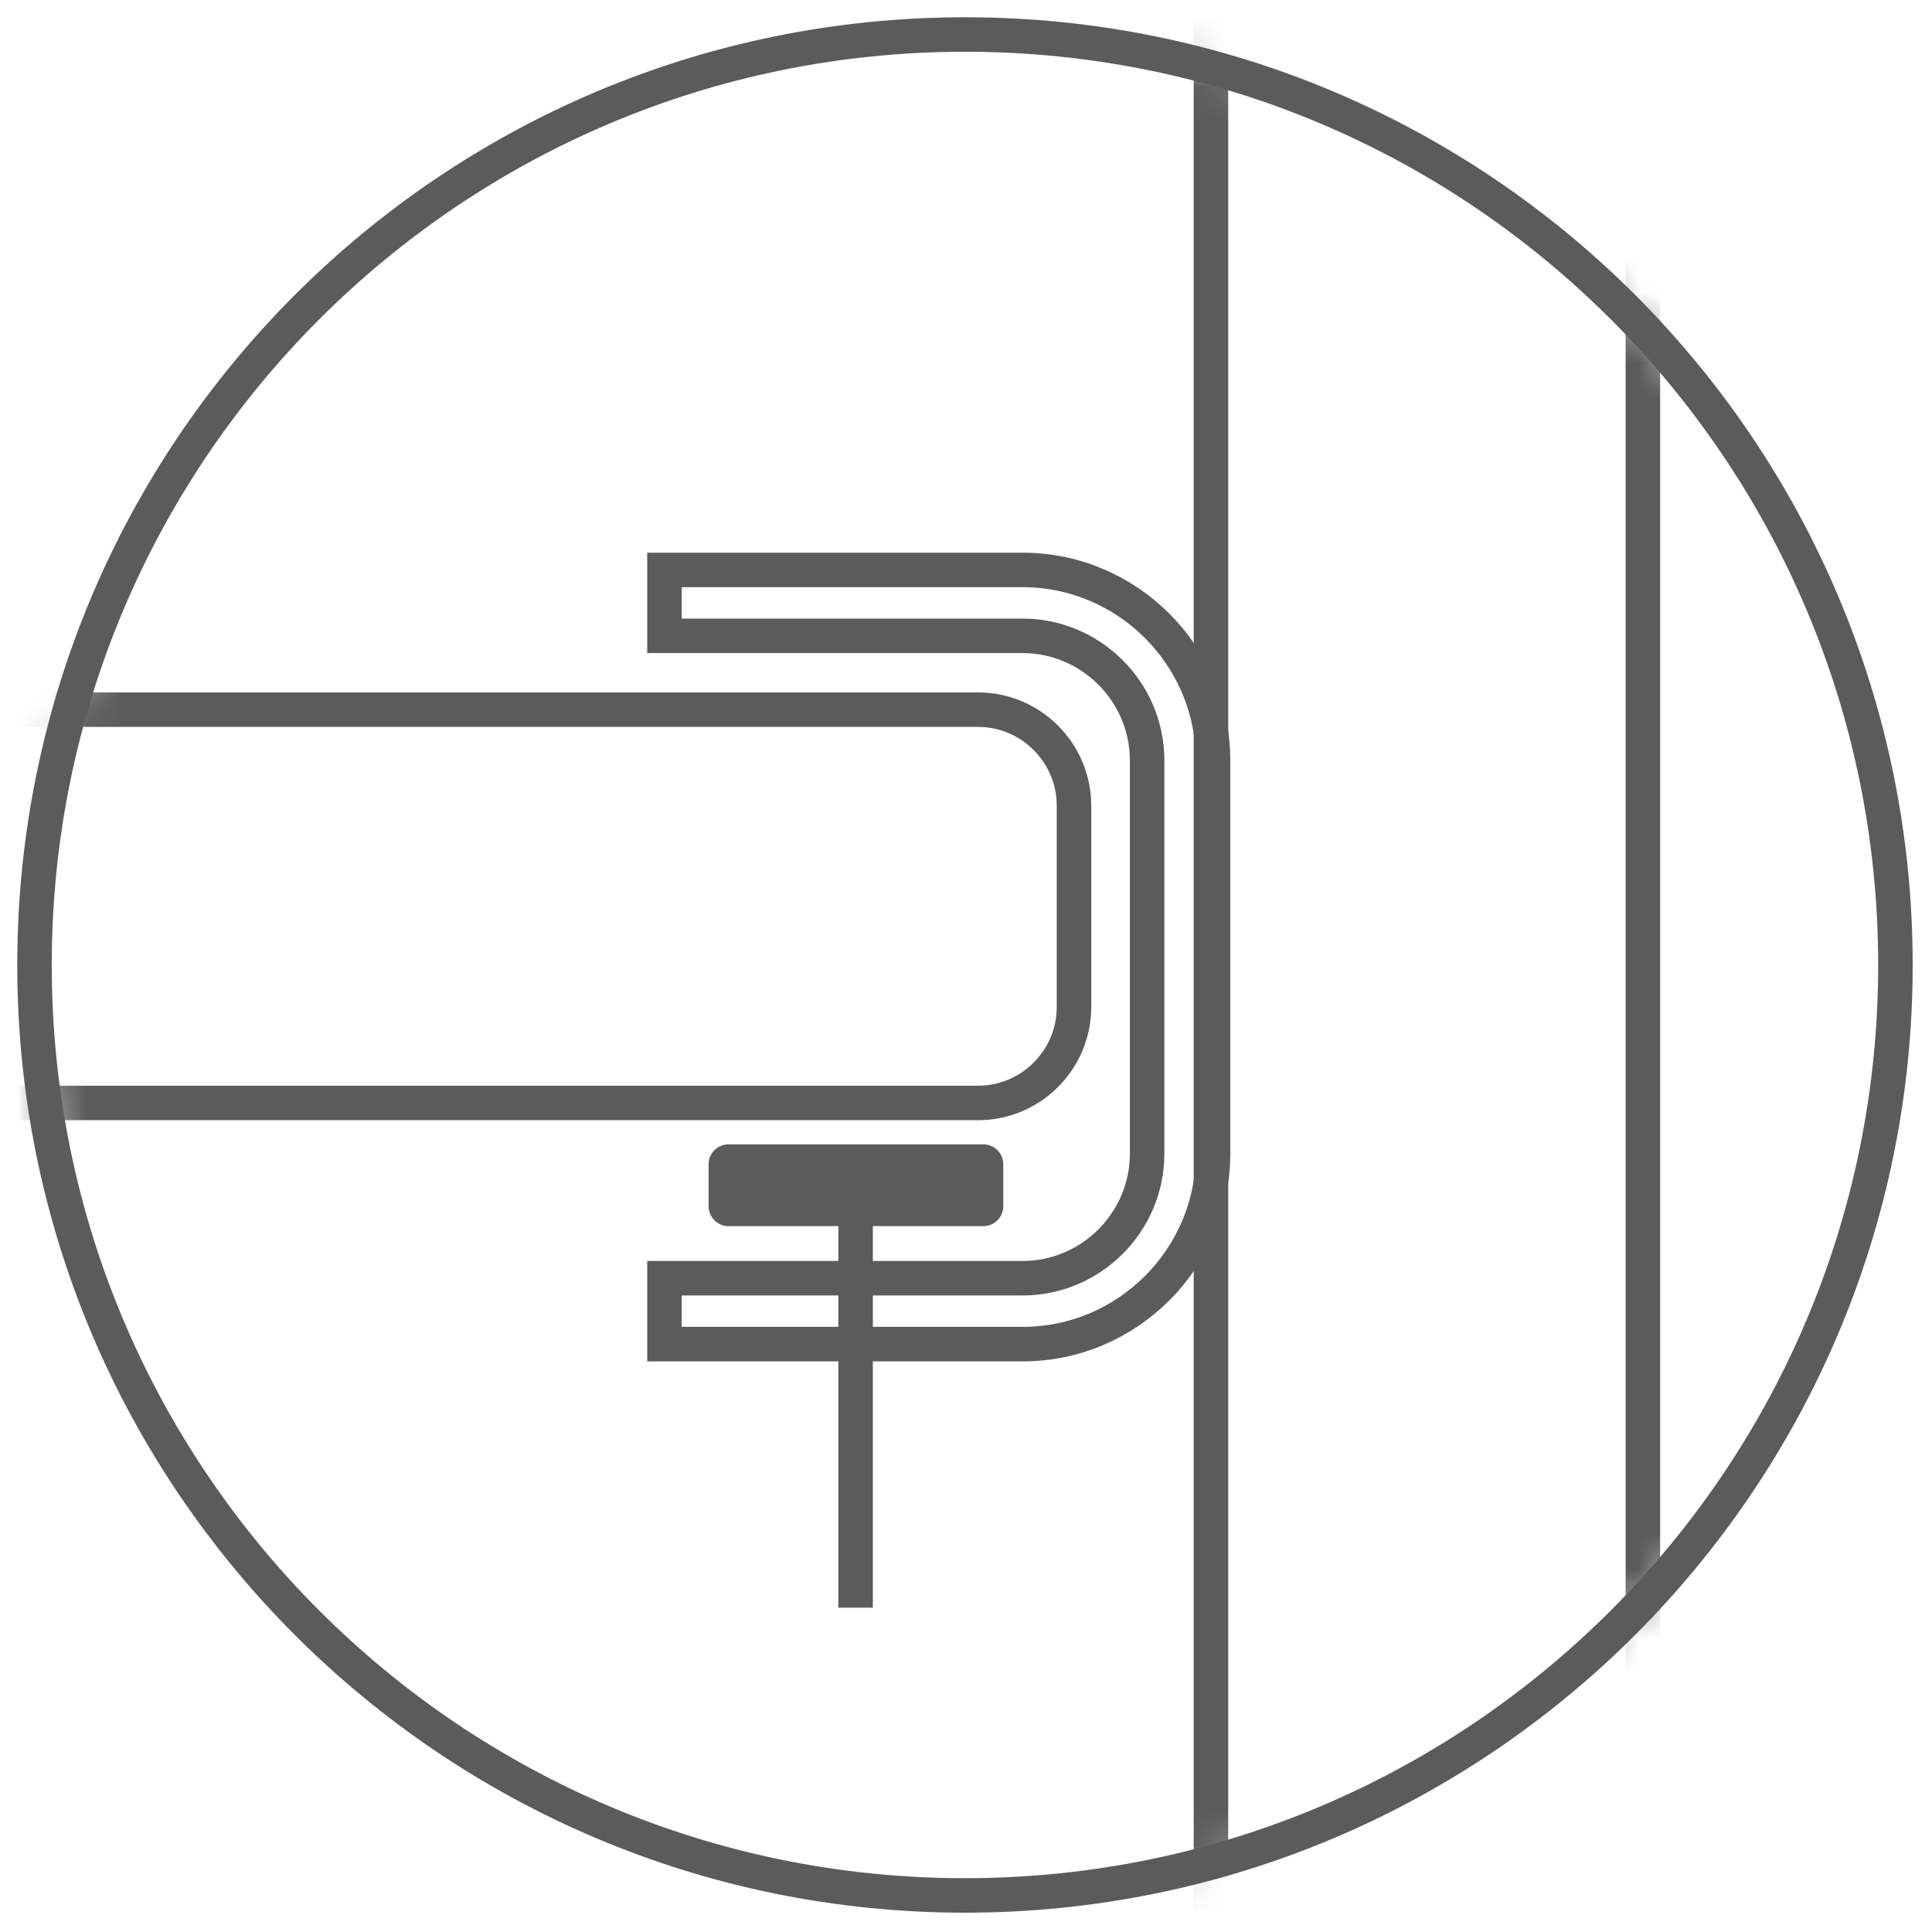
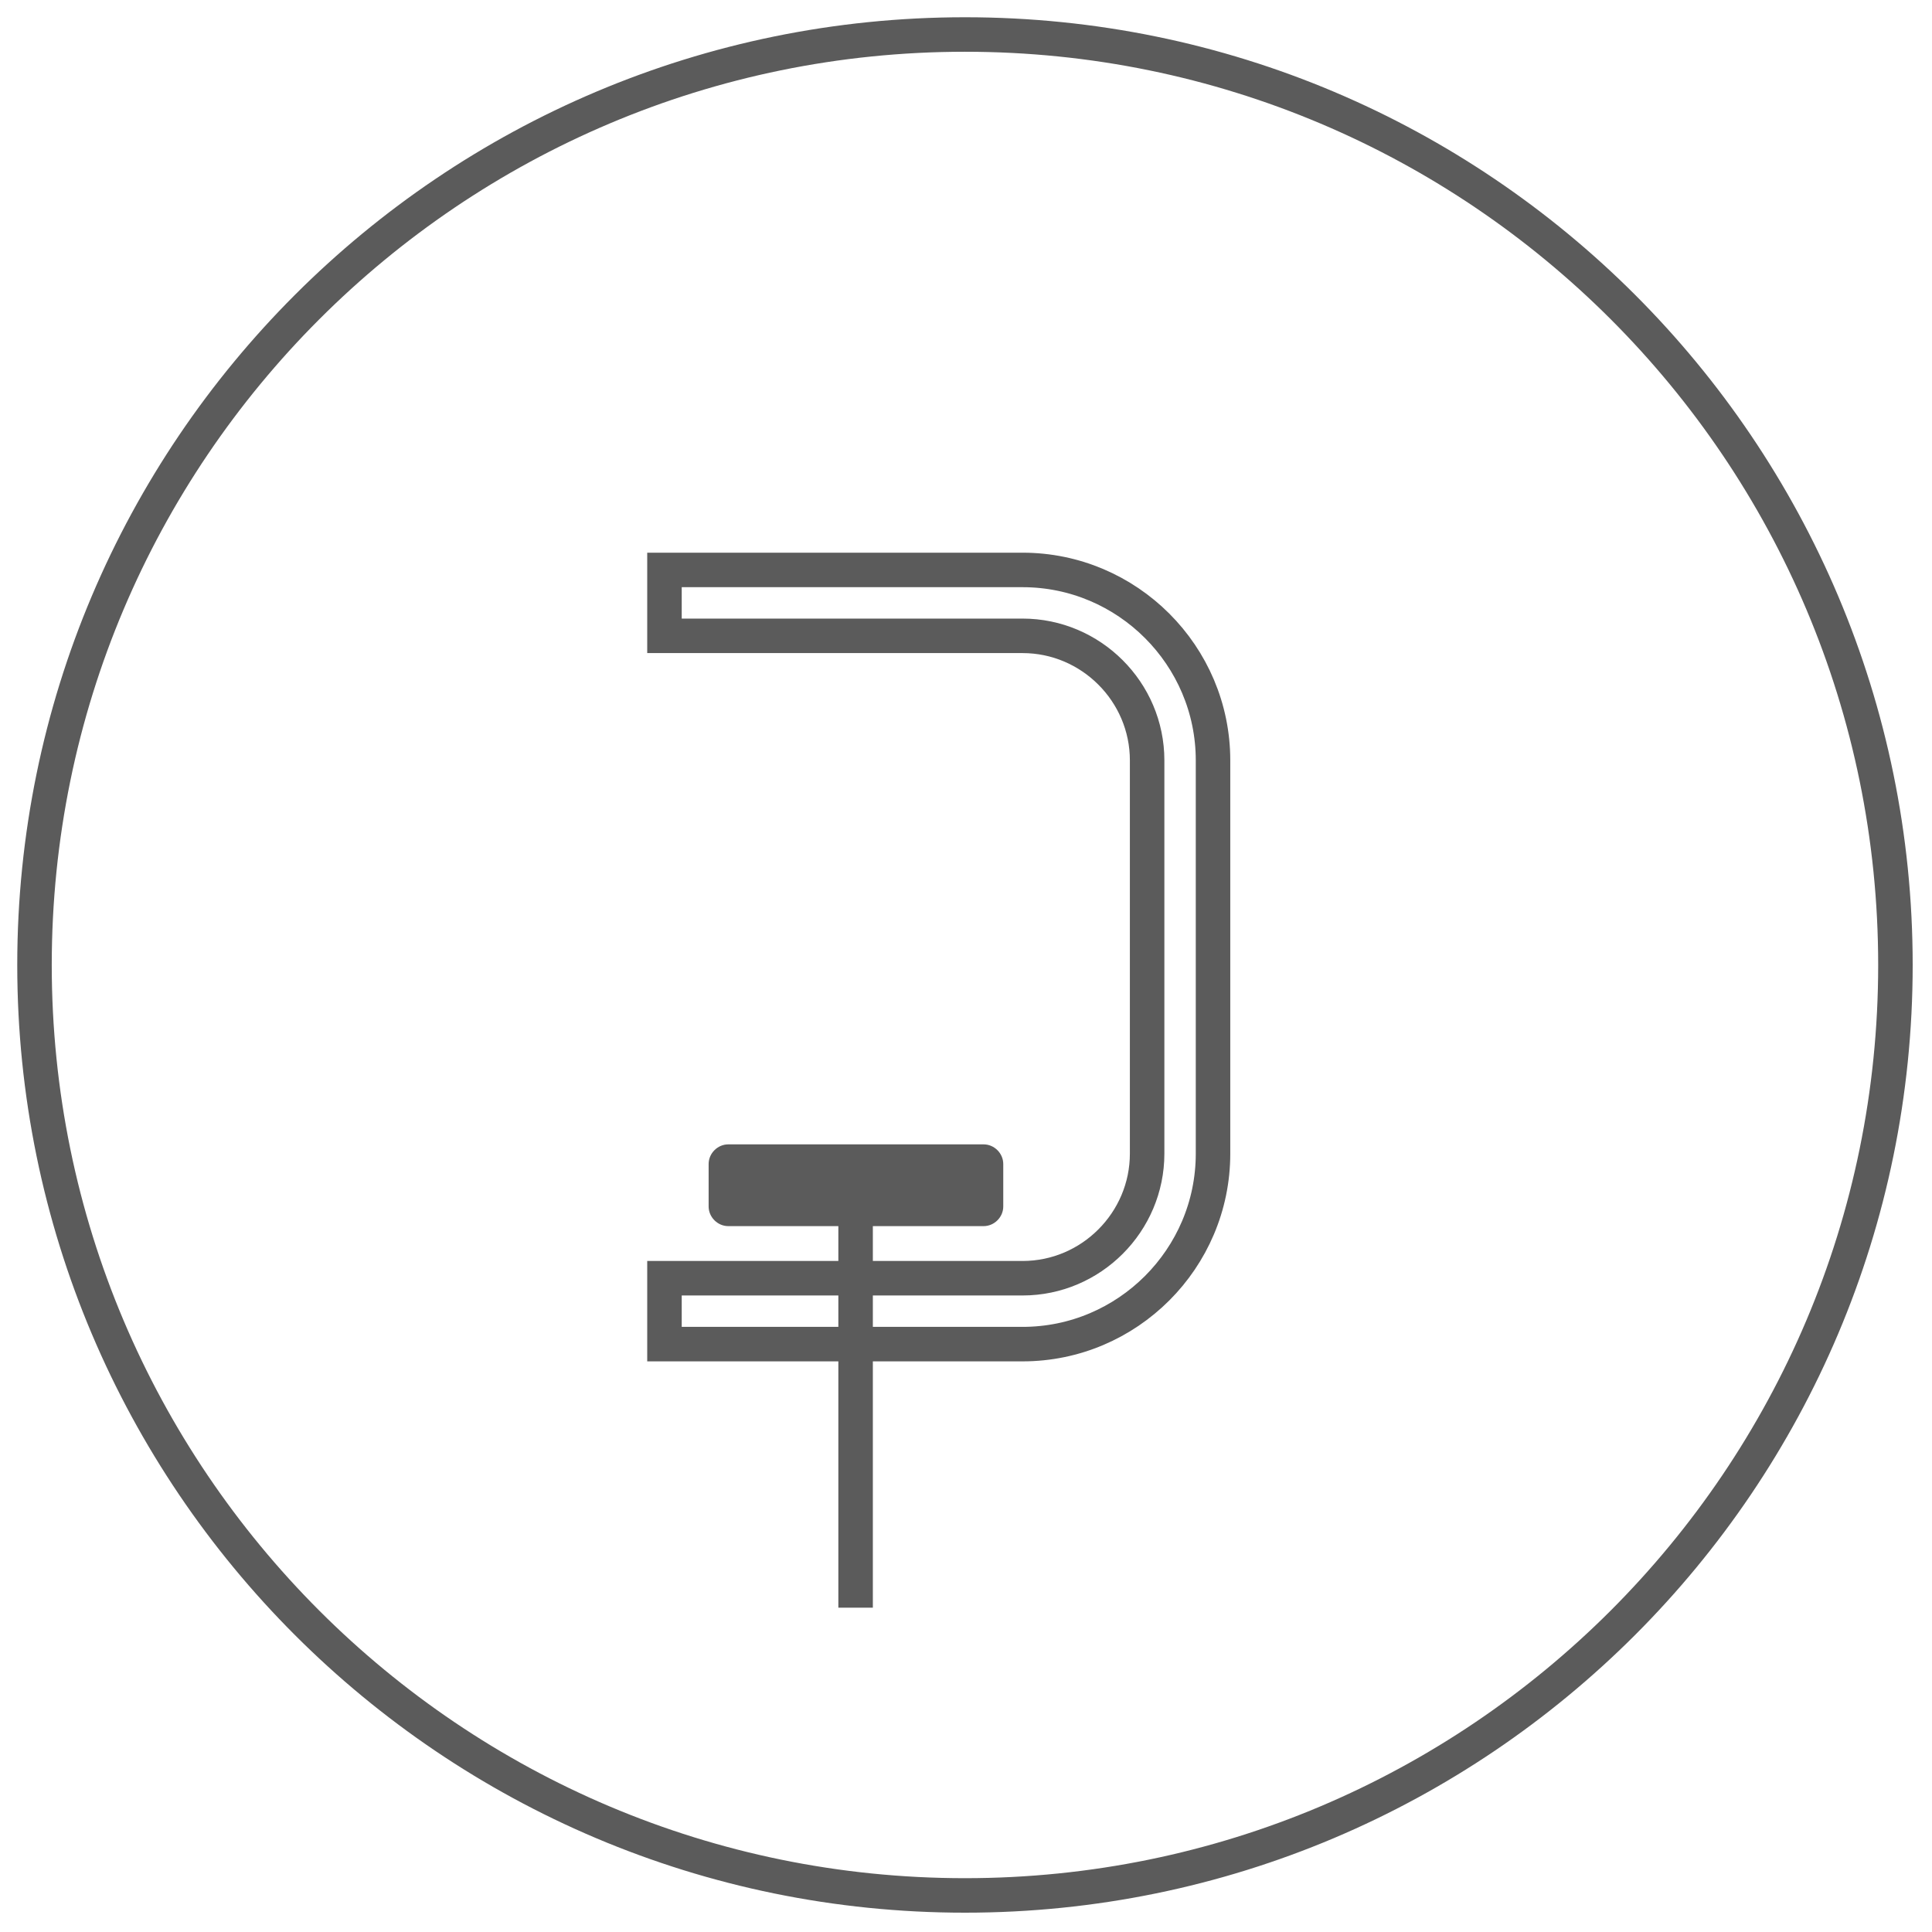
<svg xmlns="http://www.w3.org/2000/svg" width="56" height="56" viewBox="0 0 56 56" fill="none">
  <mask id="mask0_159_3328" style="mask-type:luminance" maskUnits="userSpaceOnUse" x="1" y="1" width="54" height="54">
    <path d="M27.97 1C42.87 1 54.94 13.08 54.94 27.97C54.94 42.86 42.86 54.94 27.97 54.94C13.08 54.94 1 42.86 1 27.97C1 13.08 13.08 1 27.97 1Z" fill="white" />
  </mask>
  <g mask="url(#mask0_159_3328)">
    <path fill-rule="evenodd" clip-rule="evenodd" d="M21.11 33.17H28.51C28.82 33.17 29.08 33.43 29.08 33.74V34.97C29.08 35.28 28.82 35.54 28.51 35.54H21.11C20.8 35.54 20.54 35.28 20.54 34.97V33.74C20.54 33.43 20.8 33.17 21.11 33.17Z" fill="#5B5B5B" />
-     <path d="M35.1 -5.07H47.62V64.77H35.1V-5.07ZM-9.2 20.57H28.35C29.88 20.57 31.13 21.82 31.13 23.35V29.19C31.13 30.72 29.88 31.97 28.35 31.97H-9.2V20.57Z" stroke="#5B5B5B" stroke-miterlimit="22.93" />
  </g>
  <path d="M24.8 46.6V34.83M27.97 1C42.87 1 54.94 13.08 54.94 27.97C54.94 42.86 42.86 54.94 27.97 54.94C13.08 54.94 1 42.86 1 27.97C1 13.08 13.08 1 27.97 1ZM19.26 37.05V38.96H29.64C32.68 38.96 35.16 36.48 35.16 33.44V22.04C35.16 19 32.68 16.52 29.64 16.52H19.26V18.43H29.64C31.62 18.43 33.25 20.05 33.25 22.04V33.44C33.25 35.42 31.63 37.05 29.64 37.05H19.26Z" stroke="#5B5B5B" stroke-miterlimit="22.93" />
</svg>